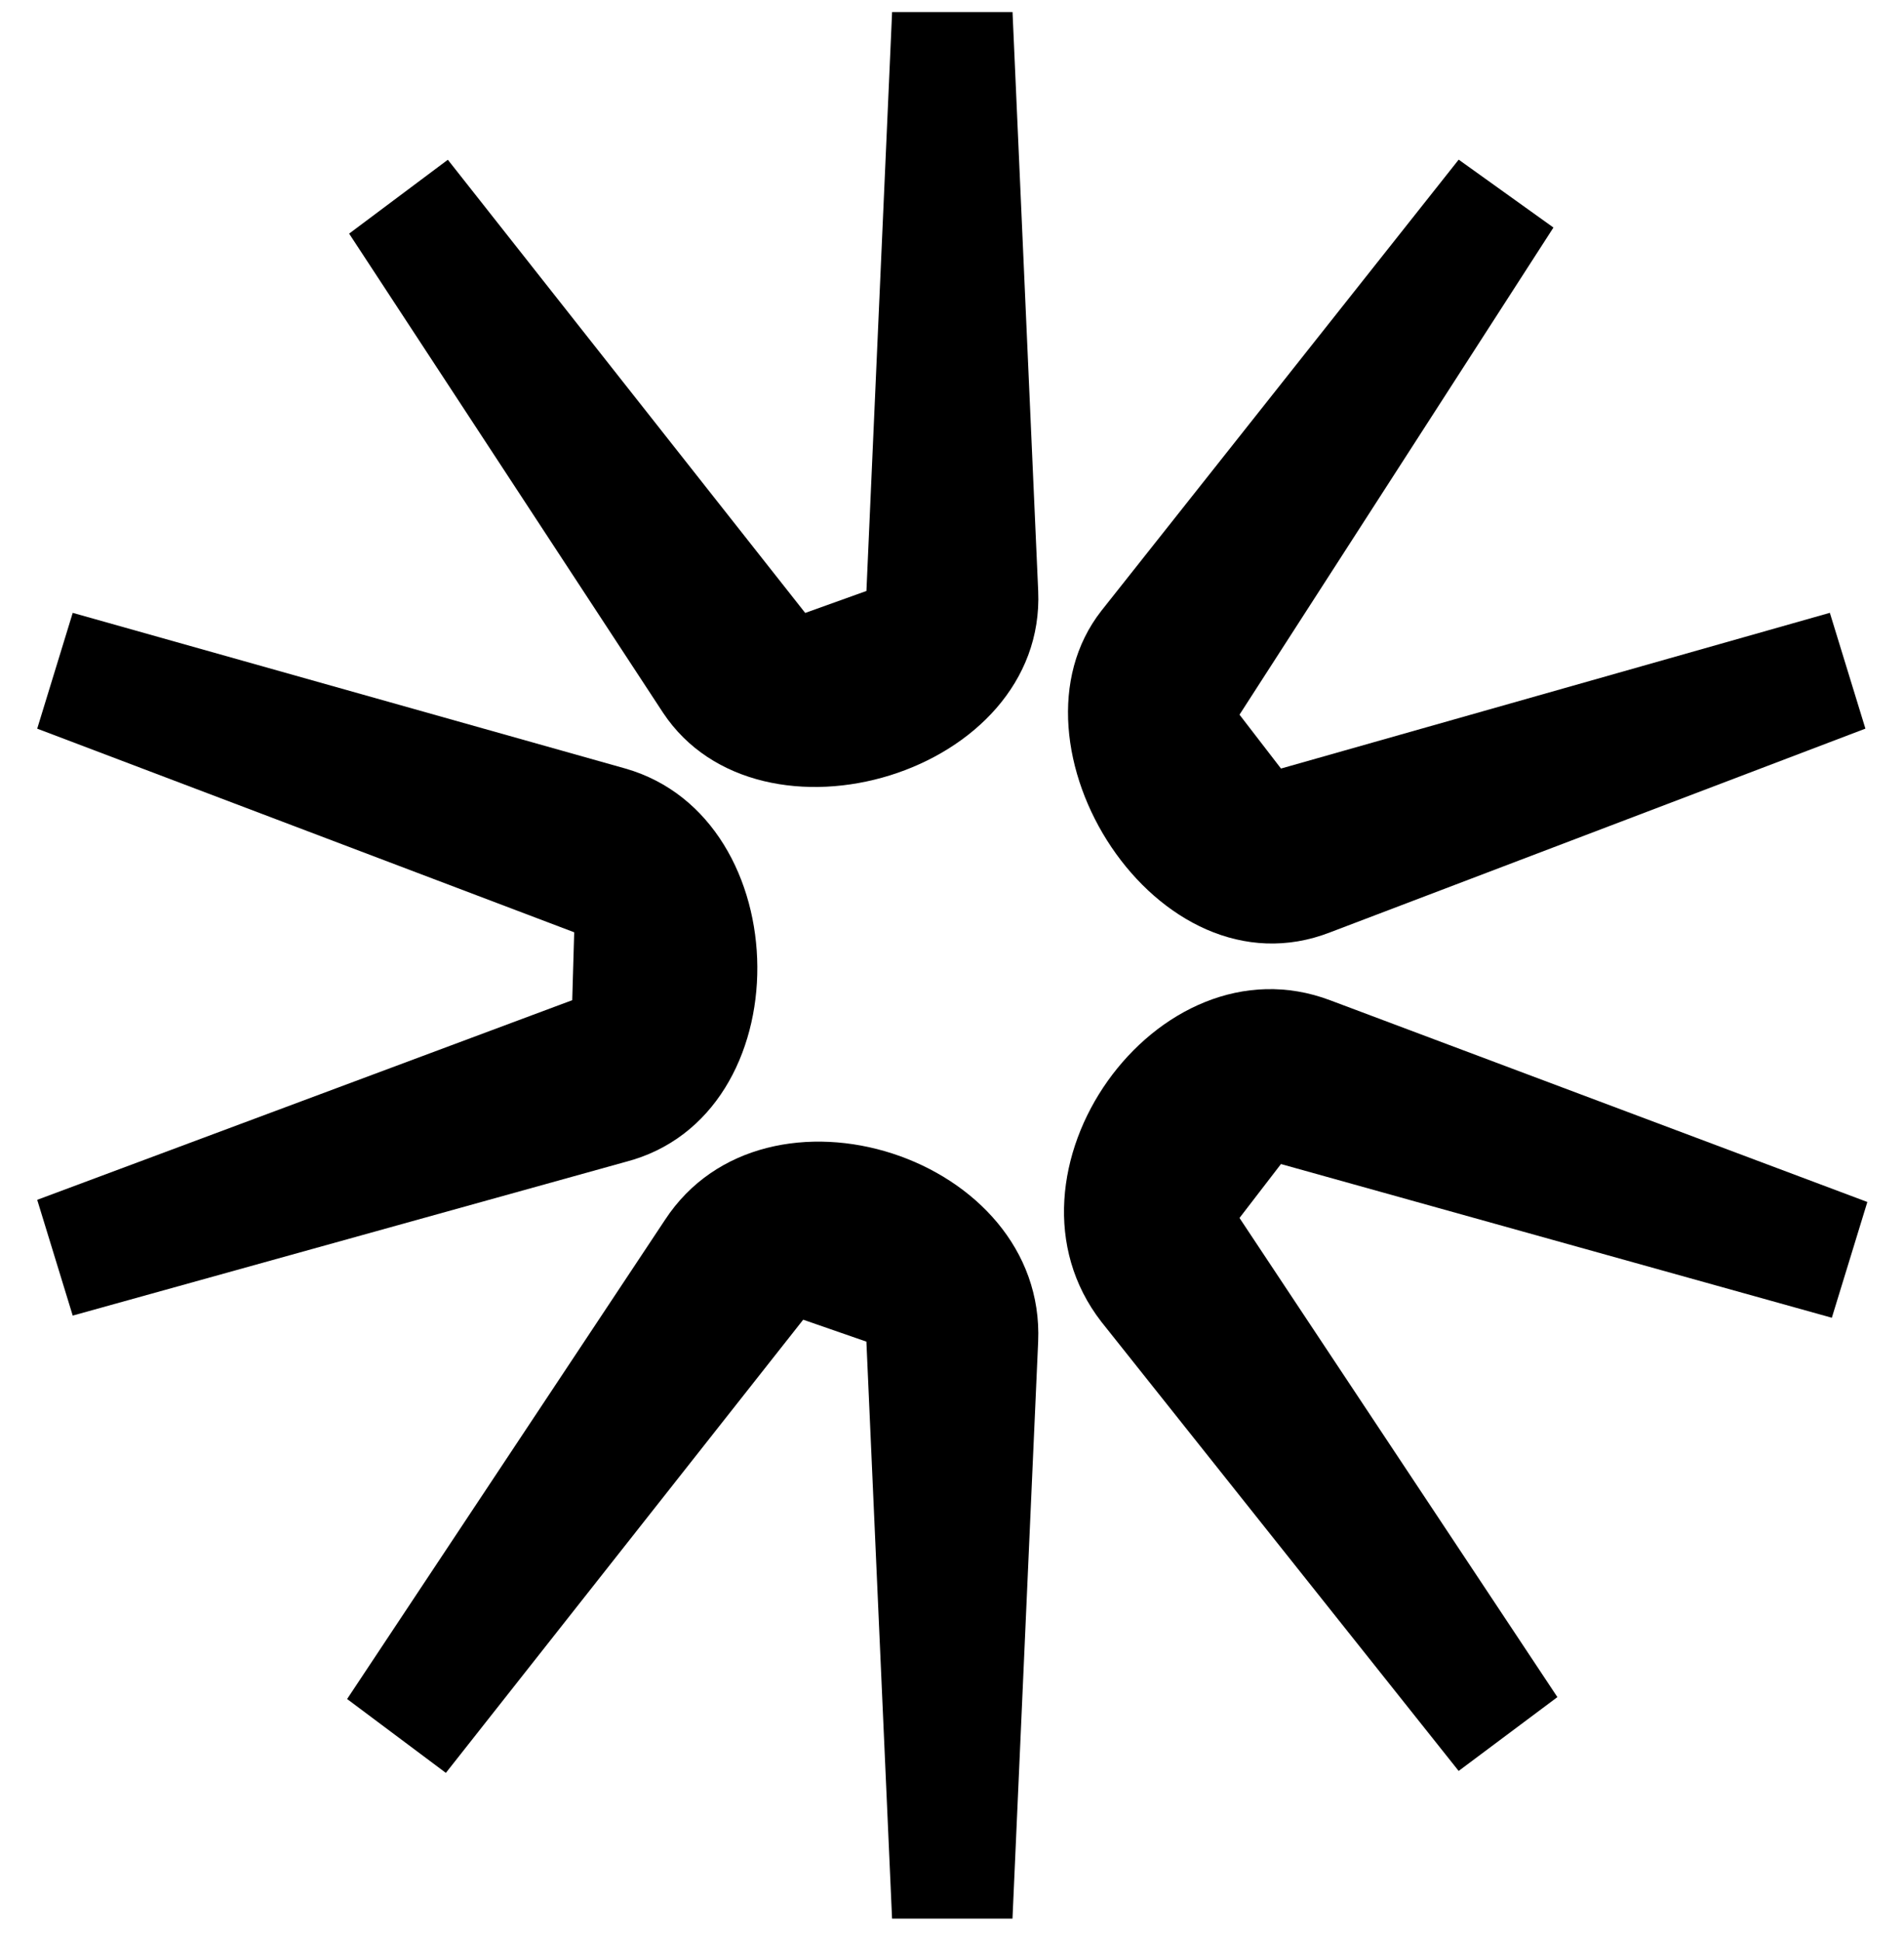
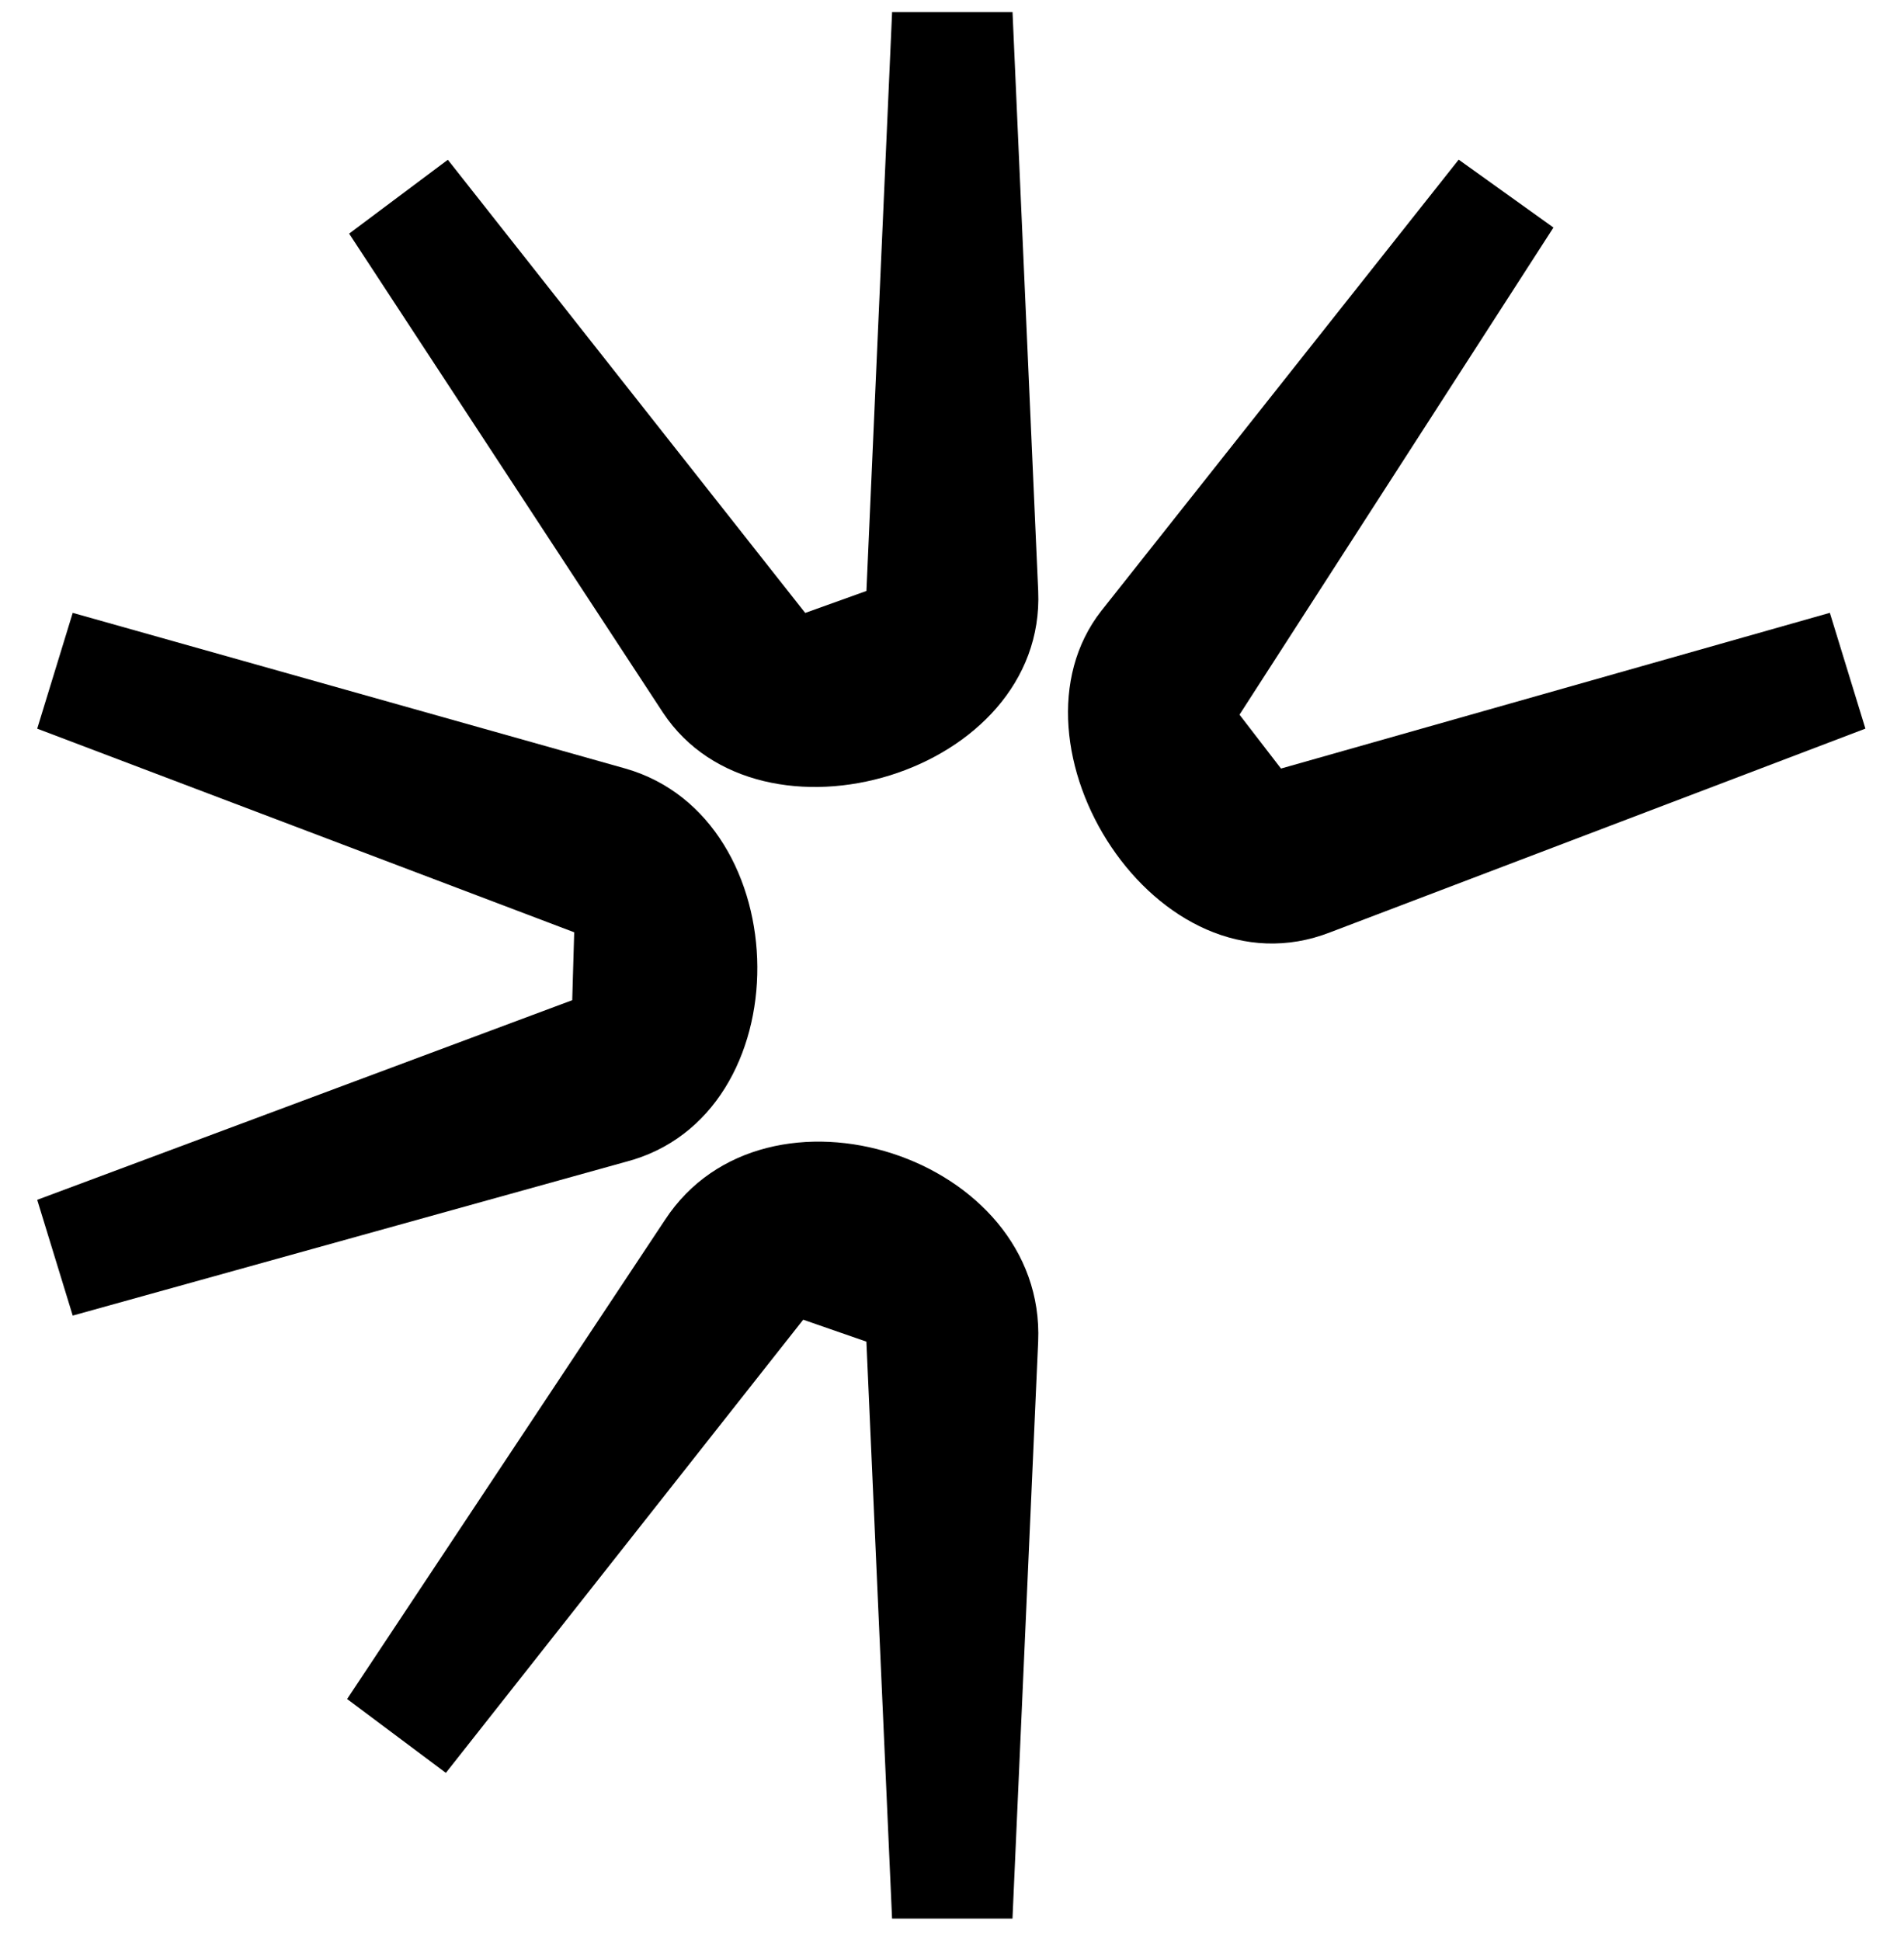
<svg xmlns="http://www.w3.org/2000/svg" width="52" height="53" viewBox="0 0 52 53" fill="none">
  <path d="M28.354 16.136L27.653 0.328H24.364L23.663 16.136L21.991 16.736L12.231 4.362L9.535 6.379L18.109 19.462C20.751 23.441 28.57 21.151 28.354 16.136Z" fill="#FF7377" style="fill:#FF7377;fill:color(display-p3 1 0.451 0.467);fill-opacity:1;" />
  <path d="M36.333 25.455L50.946 19.895L49.975 16.733L34.985 20.985L33.852 19.514L42.426 6.213L39.838 4.359L30.078 16.679C27.22 20.331 31.588 27.309 36.333 25.455Z" fill="#FF7377" style="fill:#FF7377;fill:color(display-p3 1 0.451 0.467);fill-opacity:1;" />
  <path d="M18.162 33.308L9.48 46.391L12.177 48.408L21.936 36.034L23.662 36.633L24.363 52.387H27.652L28.353 36.633C28.569 31.564 20.912 29.111 18.162 33.308Z" fill="#FF7377" style="fill:#FF7377;fill:color(display-p3 1 0.451 0.467);fill-opacity:1;" />
  <path d="M17.084 20.986L1.986 16.734L1.016 19.896L15.682 25.456L15.628 27.31L1.016 32.761L1.986 35.922L17.084 31.725C21.937 30.471 21.829 22.349 17.084 20.986Z" fill="#FF7377" style="fill:#FF7377;fill:color(display-p3 1 0.451 0.467);fill-opacity:1;" />
-   <path d="M30.078 36.09L39.837 48.355L42.534 46.339L33.852 33.256L34.984 31.784L50.029 35.981L50.999 32.82L36.333 27.314C31.587 25.515 26.95 32.057 30.078 36.09Z" fill="#FF7377" style="fill:#FF7377;fill:color(display-p3 1 0.451 0.467);fill-opacity:1;" />
</svg>